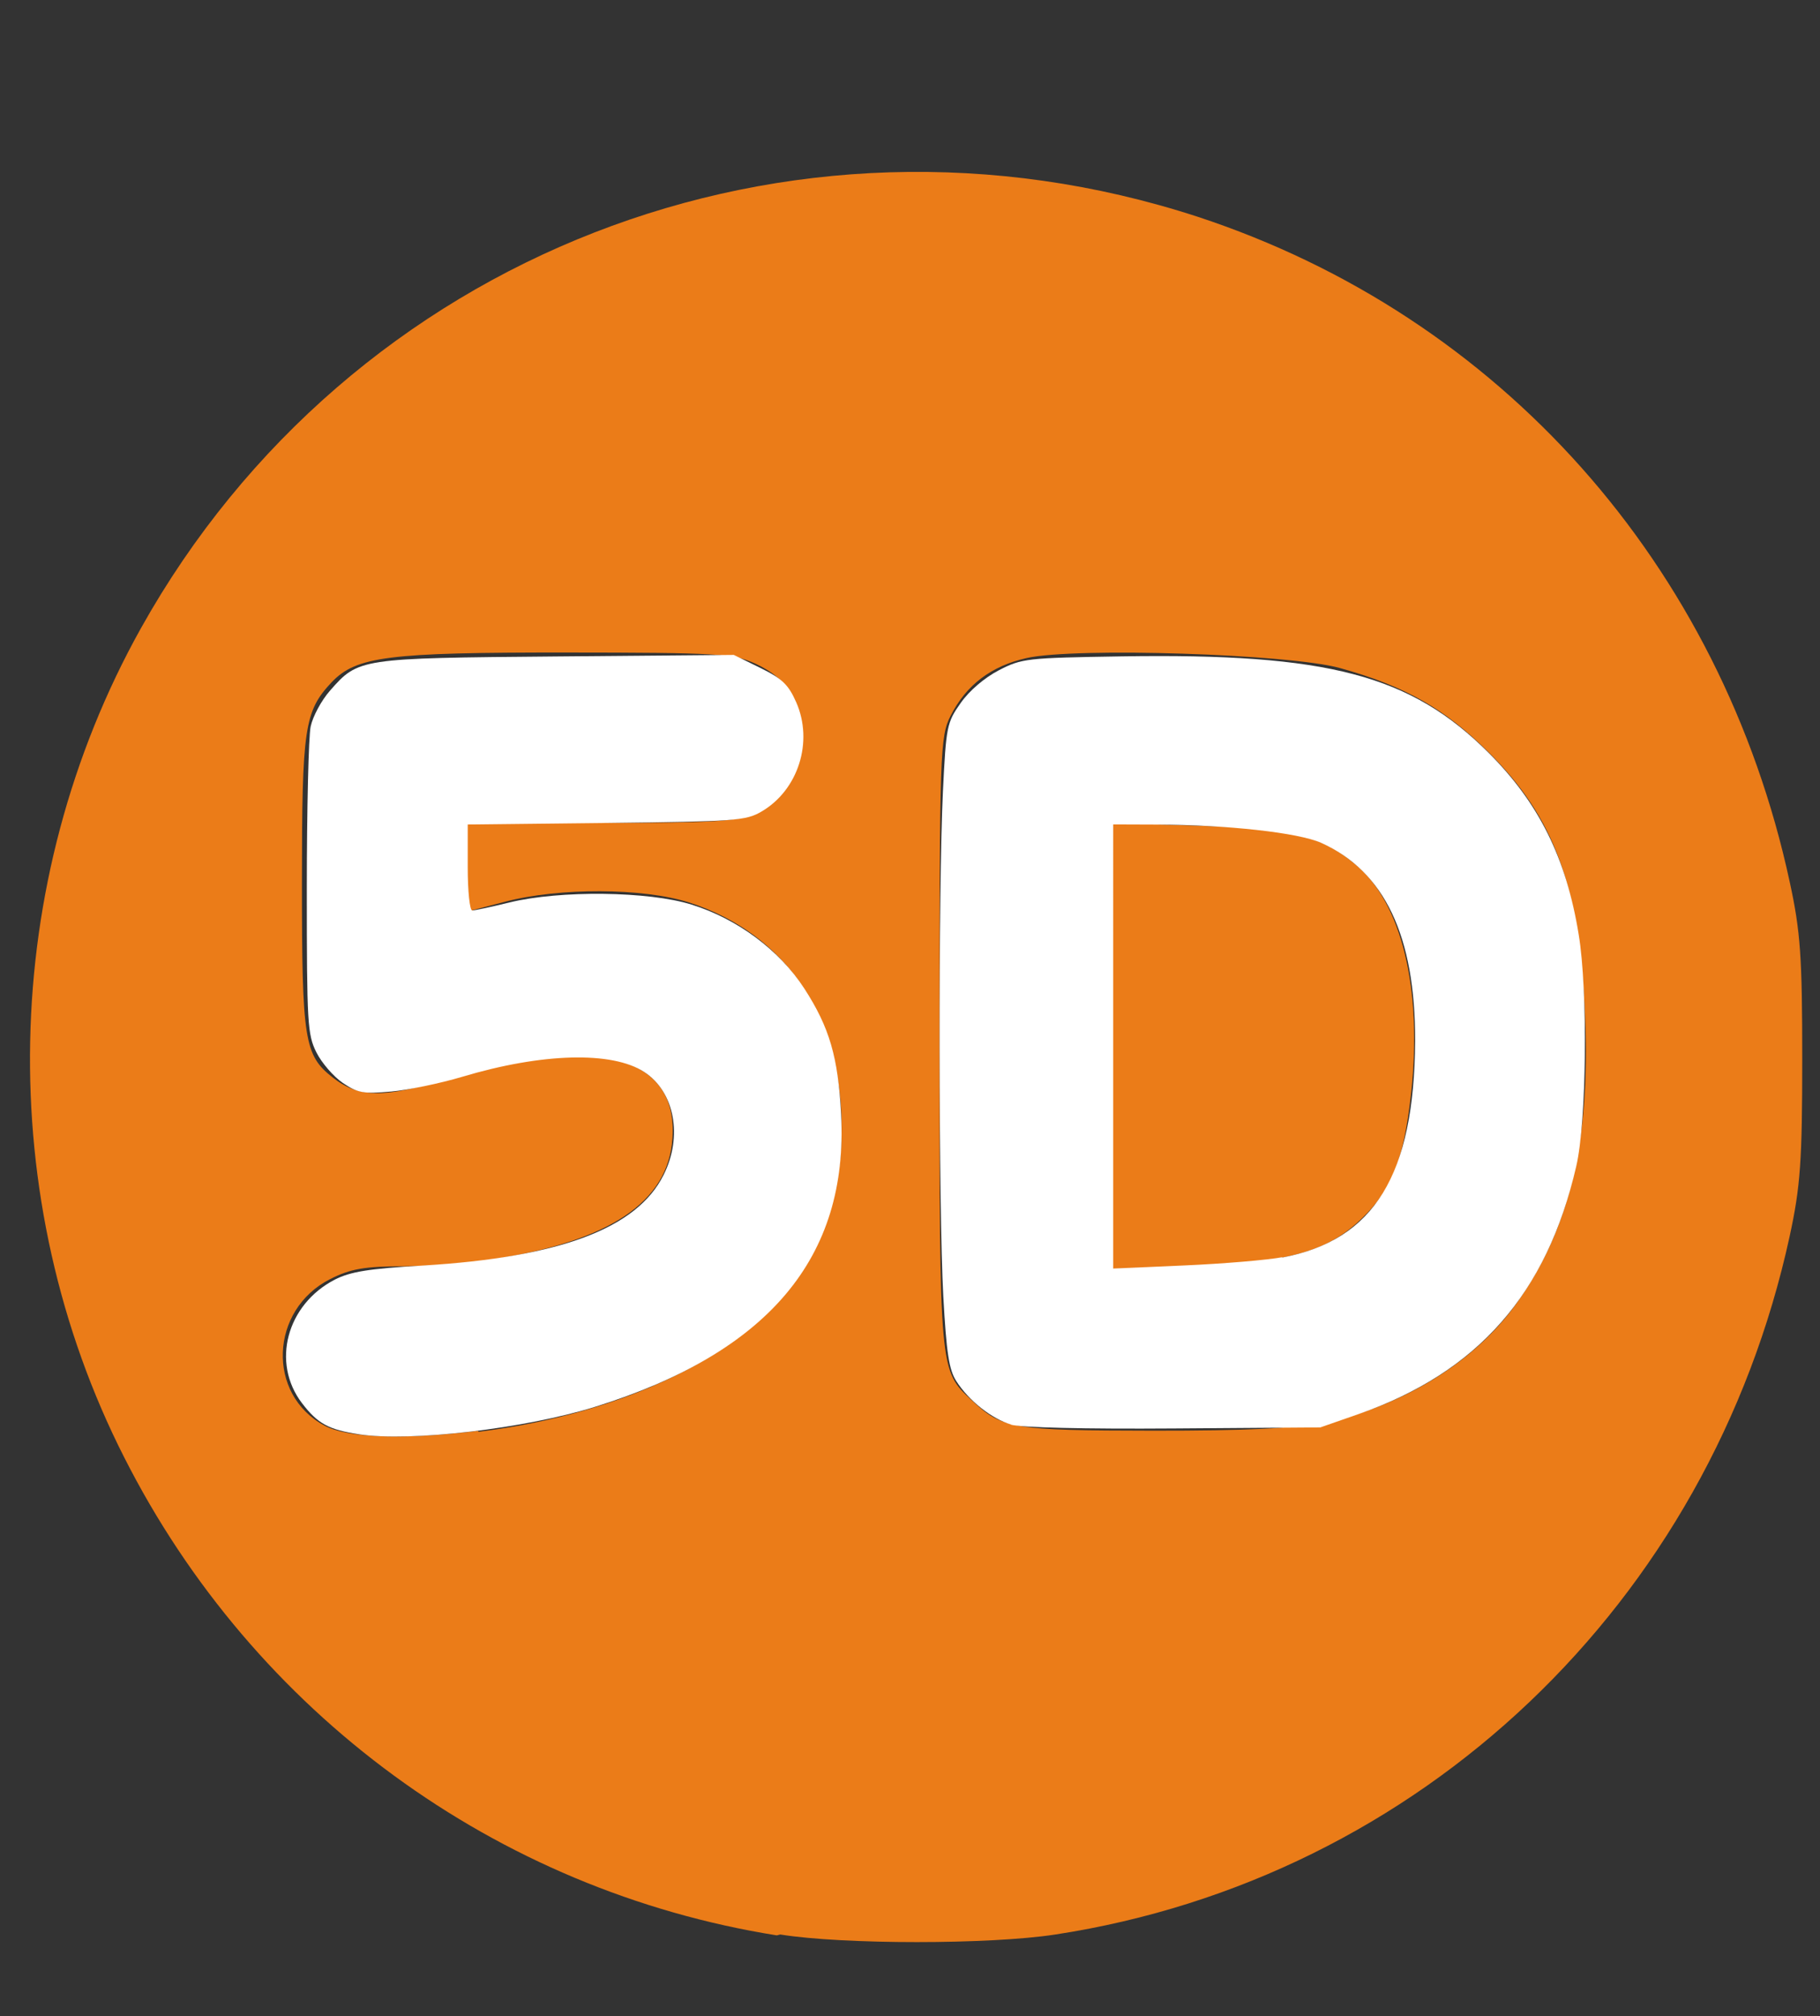
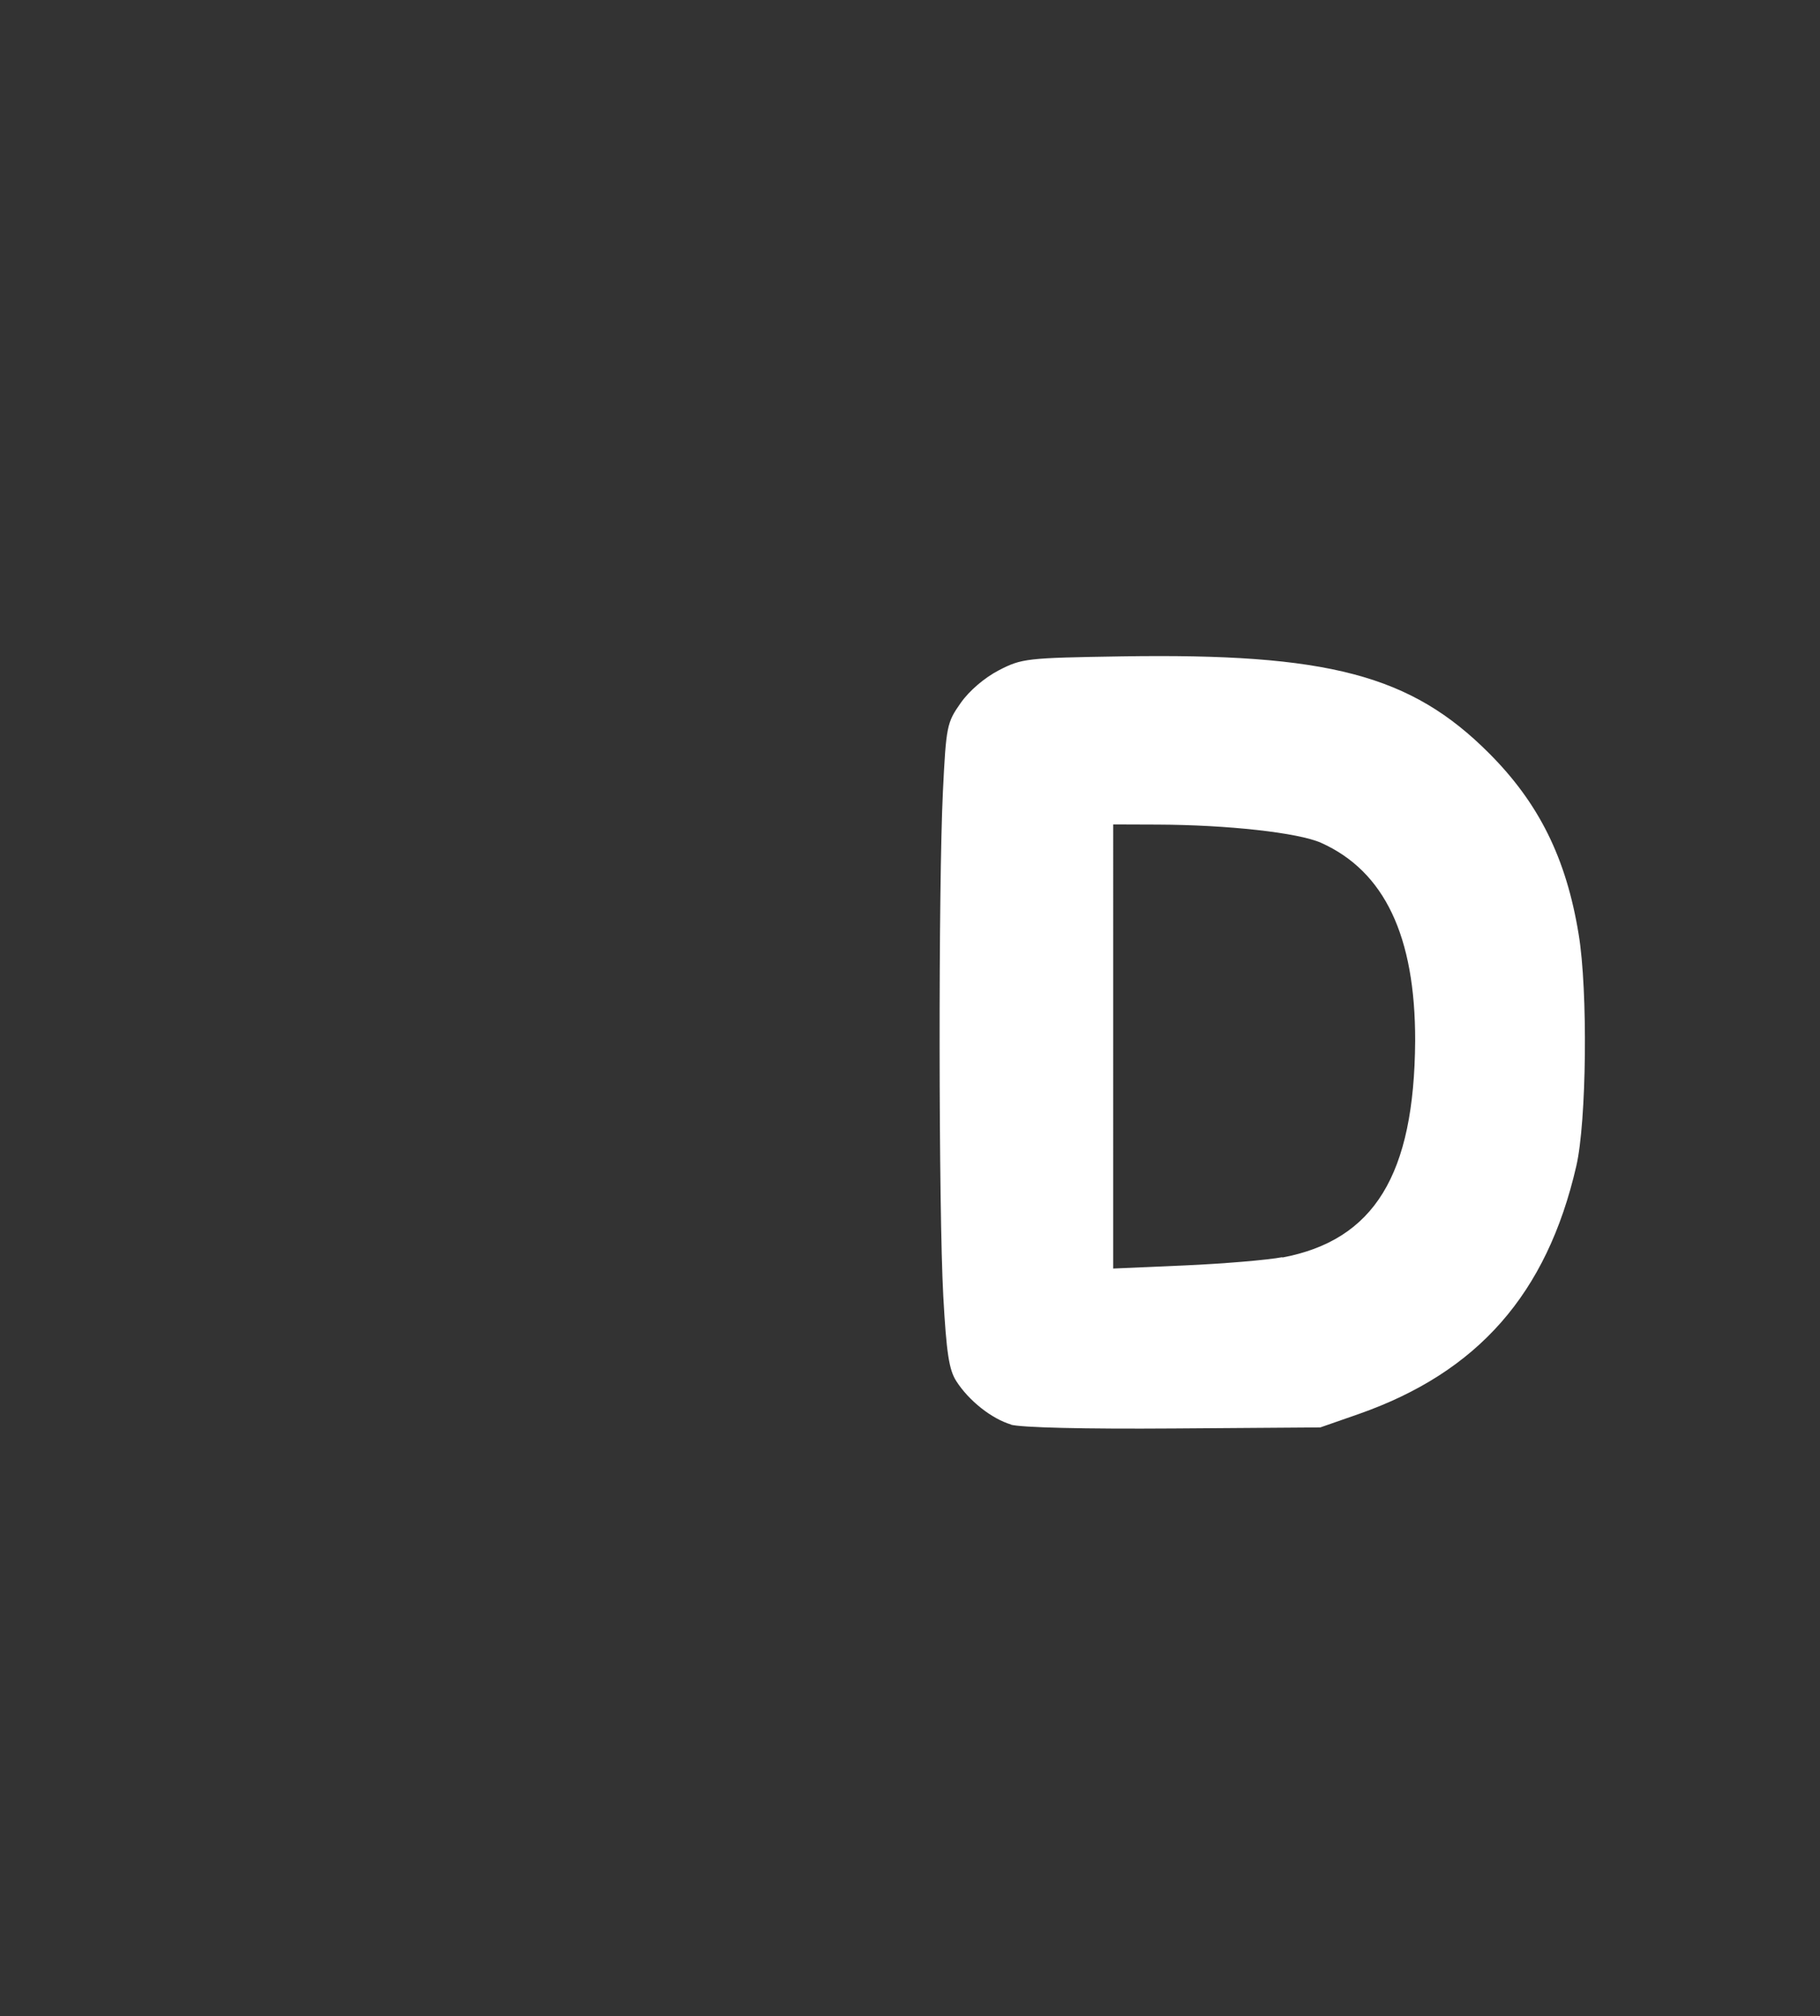
<svg xmlns="http://www.w3.org/2000/svg" width="205" height="227" version="1.1" viewBox="0 0 205 227">
  <rect x="0" y="0" width="205" height="227" fill="#333333" stroke="none" />
  <g transform="translate(-18.5 213)">
-     <path d="m106 4.9c-31.6-5.04-58.9-25-73.5-53.8-14.8-29.1-14.1-64.8 1.89-93.4 23.5-42 73-61.3 119-46.3 34.1 11.2 59 39.2 66.7 74.9 1.21 5.55 1.41 8.46 1.41 19.9 0 11.5-0.205 14.4-1.42 20-8.99 41.3-41.6 72.3-82.7 78.6-7.4 1.14-23.9 1.14-31-1e-3zm-33.6-56.7c16.4-2.01 30.2-8.74 36-17.5 3.37-5.08 4.9-10.3 4.9-16.7 0-12.6-6.33-21.9-17.2-25.4-5.22-1.65-14.6-1.68-20.7-0.083l-4.32 1.13v-10h15.1c12.6 0 15.5-0.172 17.3-1.04 3.11-1.48 4.91-4.31 5.2-8.18 0.307-4.18-1.36-7.01-5.12-8.72-2.47-1.12-4.35-1.23-21.3-1.24-20.1-0.015-23.6 0.433-26.4 3.34-3.08 3.28-3.35 5.11-3.35 22.6 0 17.7 0.264 19.4 3.46 21.9 2.94 2.31 5.78 2.35 12.9 0.153 16.2-5 25.6-2.77 25.4 6.05-0.111 7.33-6.28 11.9-19.2 14.1-3.02 0.527-7.99 0.958-11 0.958-4.48 0-6.09 0.276-8.38 1.44-6.82 3.46-7.19 13-0.63 16.5 2.63 1.4 8.91 1.61 17.3 0.584zm95-0.934c9.1-1.93 17.2-6.91 21.9-13.5 5.98-8.37 8.33-18.2 7.74-32.3-0.614-14.7-3.44-22.4-10.9-29.8-4.96-4.91-9.38-7.41-16.7-9.45-5.71-1.59-29.8-2.36-35.3-1.13-3.98 0.891-6.8 3.02-8.56 6.49-1.2 2.35-1.25 3.97-1.25 36.7 0 37.3-0.035 37 3.65 40.4 3.39 3.19 4.57 3.38 20.4 3.4 10.5 0.01 16-0.253 19.1-0.923zm-23.9-42.5v-25.1l9.76 0.295c10.8 0.326 14 1.1 17.9 4.35 5.23 4.31 7.59 14.1 6.27 25.9-0.814 7.3-2.14 10.7-5.46 13.9-3.9 3.79-8.09 4.98-19 5.4l-9.44 0.364z" style="fill:#eb7c18;stroke-width:.64" />
-     <path transform="translate(226 1.49)" d="m-167-53c-3.48-0.521-4.71-1.19-6.49-3.52-3.47-4.55-1.72-11.1 3.7-13.9 1.76-0.895 3.8-1.23 9.83-1.58 15.5-0.923 24.2-4.18 27.2-10.2 2.19-4.34 1.25-9.38-2.18-11.6-3.6-2.36-11.5-2.15-20.5 0.545-2.48 0.739-6.09 1.49-8.02 1.66-3.11 0.278-3.74 0.164-5.42-0.966-1.04-0.704-2.38-2.25-2.98-3.44-1.01-2.02-1.08-3.24-1.08-18.4 0-8.94 0.195-17.2 0.433-18.3 0.238-1.12 1.21-2.93 2.16-4.01 3.22-3.67 3.3-3.68 25.5-3.87l20-0.173 2.98 1.46c2.47 1.21 3.17 1.88 4.05 3.87 1.96 4.44 0.237 9.88-3.9 12.3-1.77 1.04-2.91 1.12-17.5 1.29l-15.6 0.173v4.84c0 2.66 0.229 4.84 0.508 4.84s2.17-0.406 4.2-0.903c5.68-1.39 15.7-1.27 20.5 0.241 5.16 1.6 9.89 5.12 12.7 9.44 2.85 4.41 3.81 7.72 4.15 14.2 0.836 16.1-8.18 26.8-27.7 32.9-7.88 2.46-20.8 3.97-26.6 3.1z" style="fill:#fff;stop-color:#000000;stroke-width:.205" />
    <path transform="translate(226 1.49)" d="m-93.6-54.1c-2.21-0.658-4.77-2.68-6.19-4.9-0.816-1.27-1.11-3.19-1.46-9.55-0.532-9.71-0.56-46.2-0.043-56.8 0.361-7.38 0.442-7.78 2-9.99 0.975-1.39 2.69-2.85 4.31-3.69 2.58-1.33 3.12-1.39 13.8-1.56 23.3-0.372 32.6 2.09 41.4 10.9 5.6 5.6 8.7 11.8 10.1 20.4 1.05 6.31 0.898 21.1-0.271 26.1-3.32 14.4-11.1 23.2-24.5 27.9l-4.33 1.51-16.5 0.119c-10.1 0.073-17.2-0.097-18.4-0.438zm30.5-18.8c10.4-1.95 14.9-9.31 15-24.4 0.022-11.8-3.46-19.1-10.6-22.3-2.57-1.14-10.5-2.02-18.4-2.05l-5.01-0.018-4.22e-4 25-4.23e-4 25 7.99-0.347c4.39-0.191 9.41-0.613 11.1-0.937z" style="fill:#fff;stop-color:#000000;stroke-width:.205" />
  </g>
</svg>